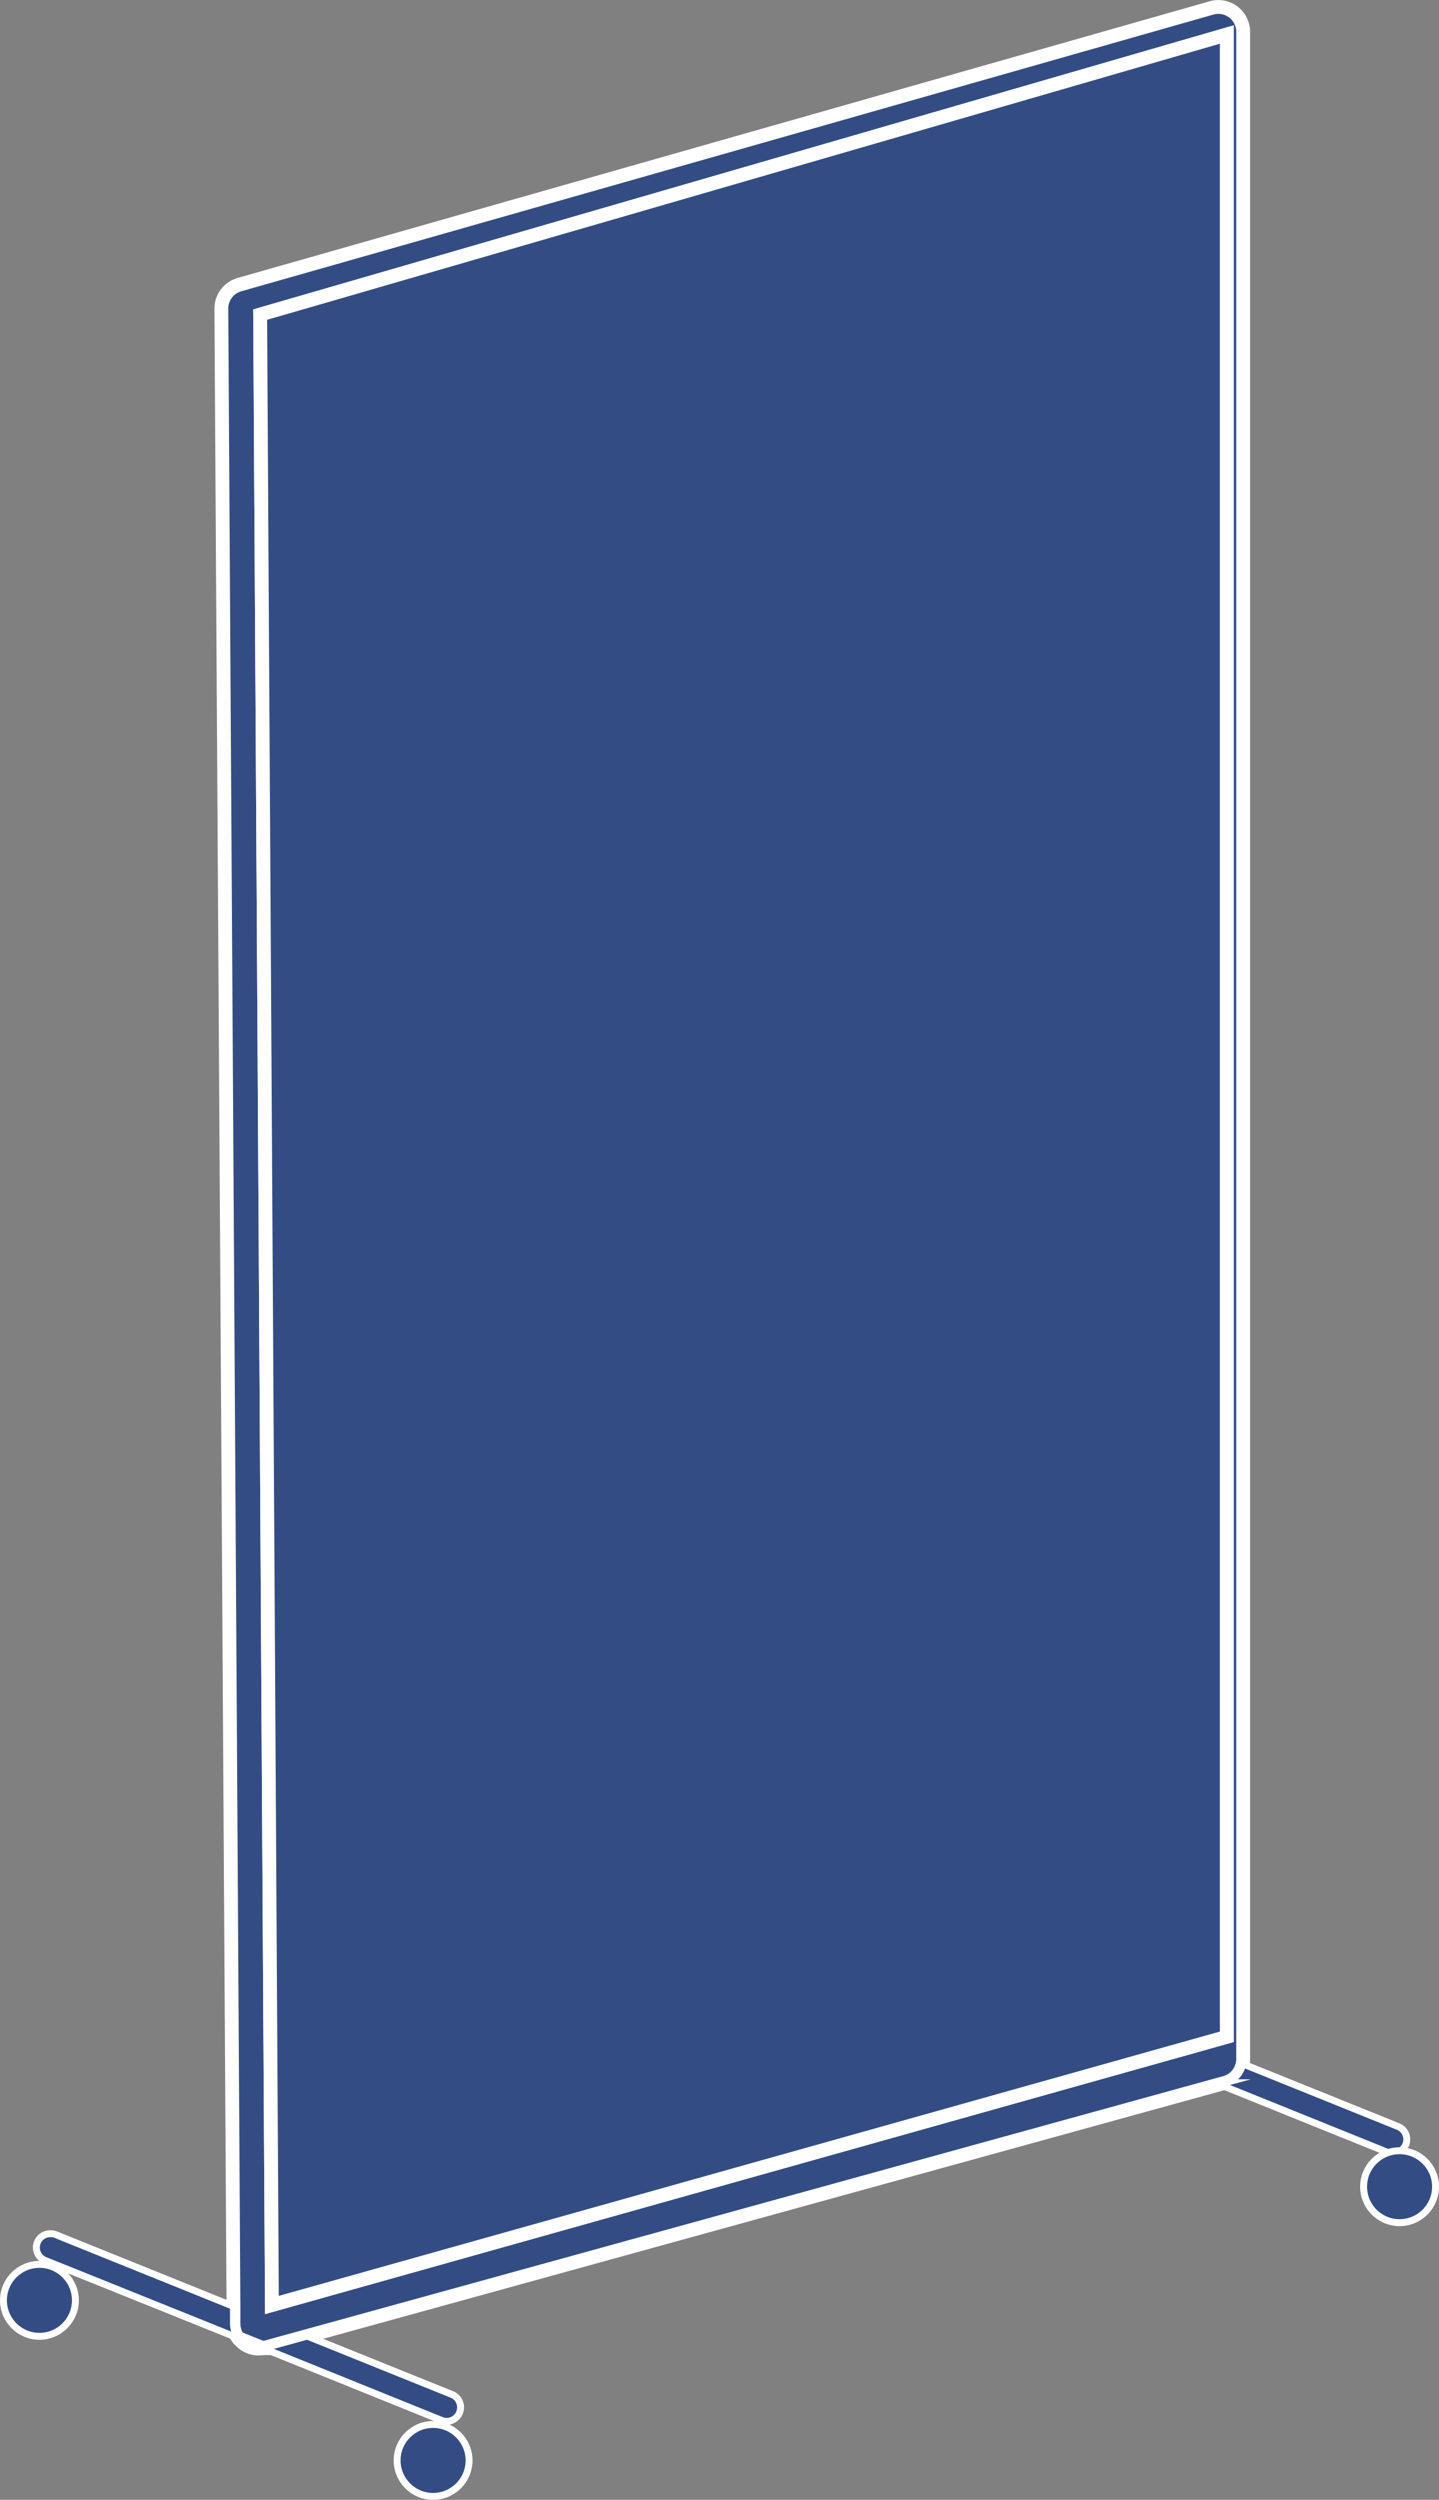
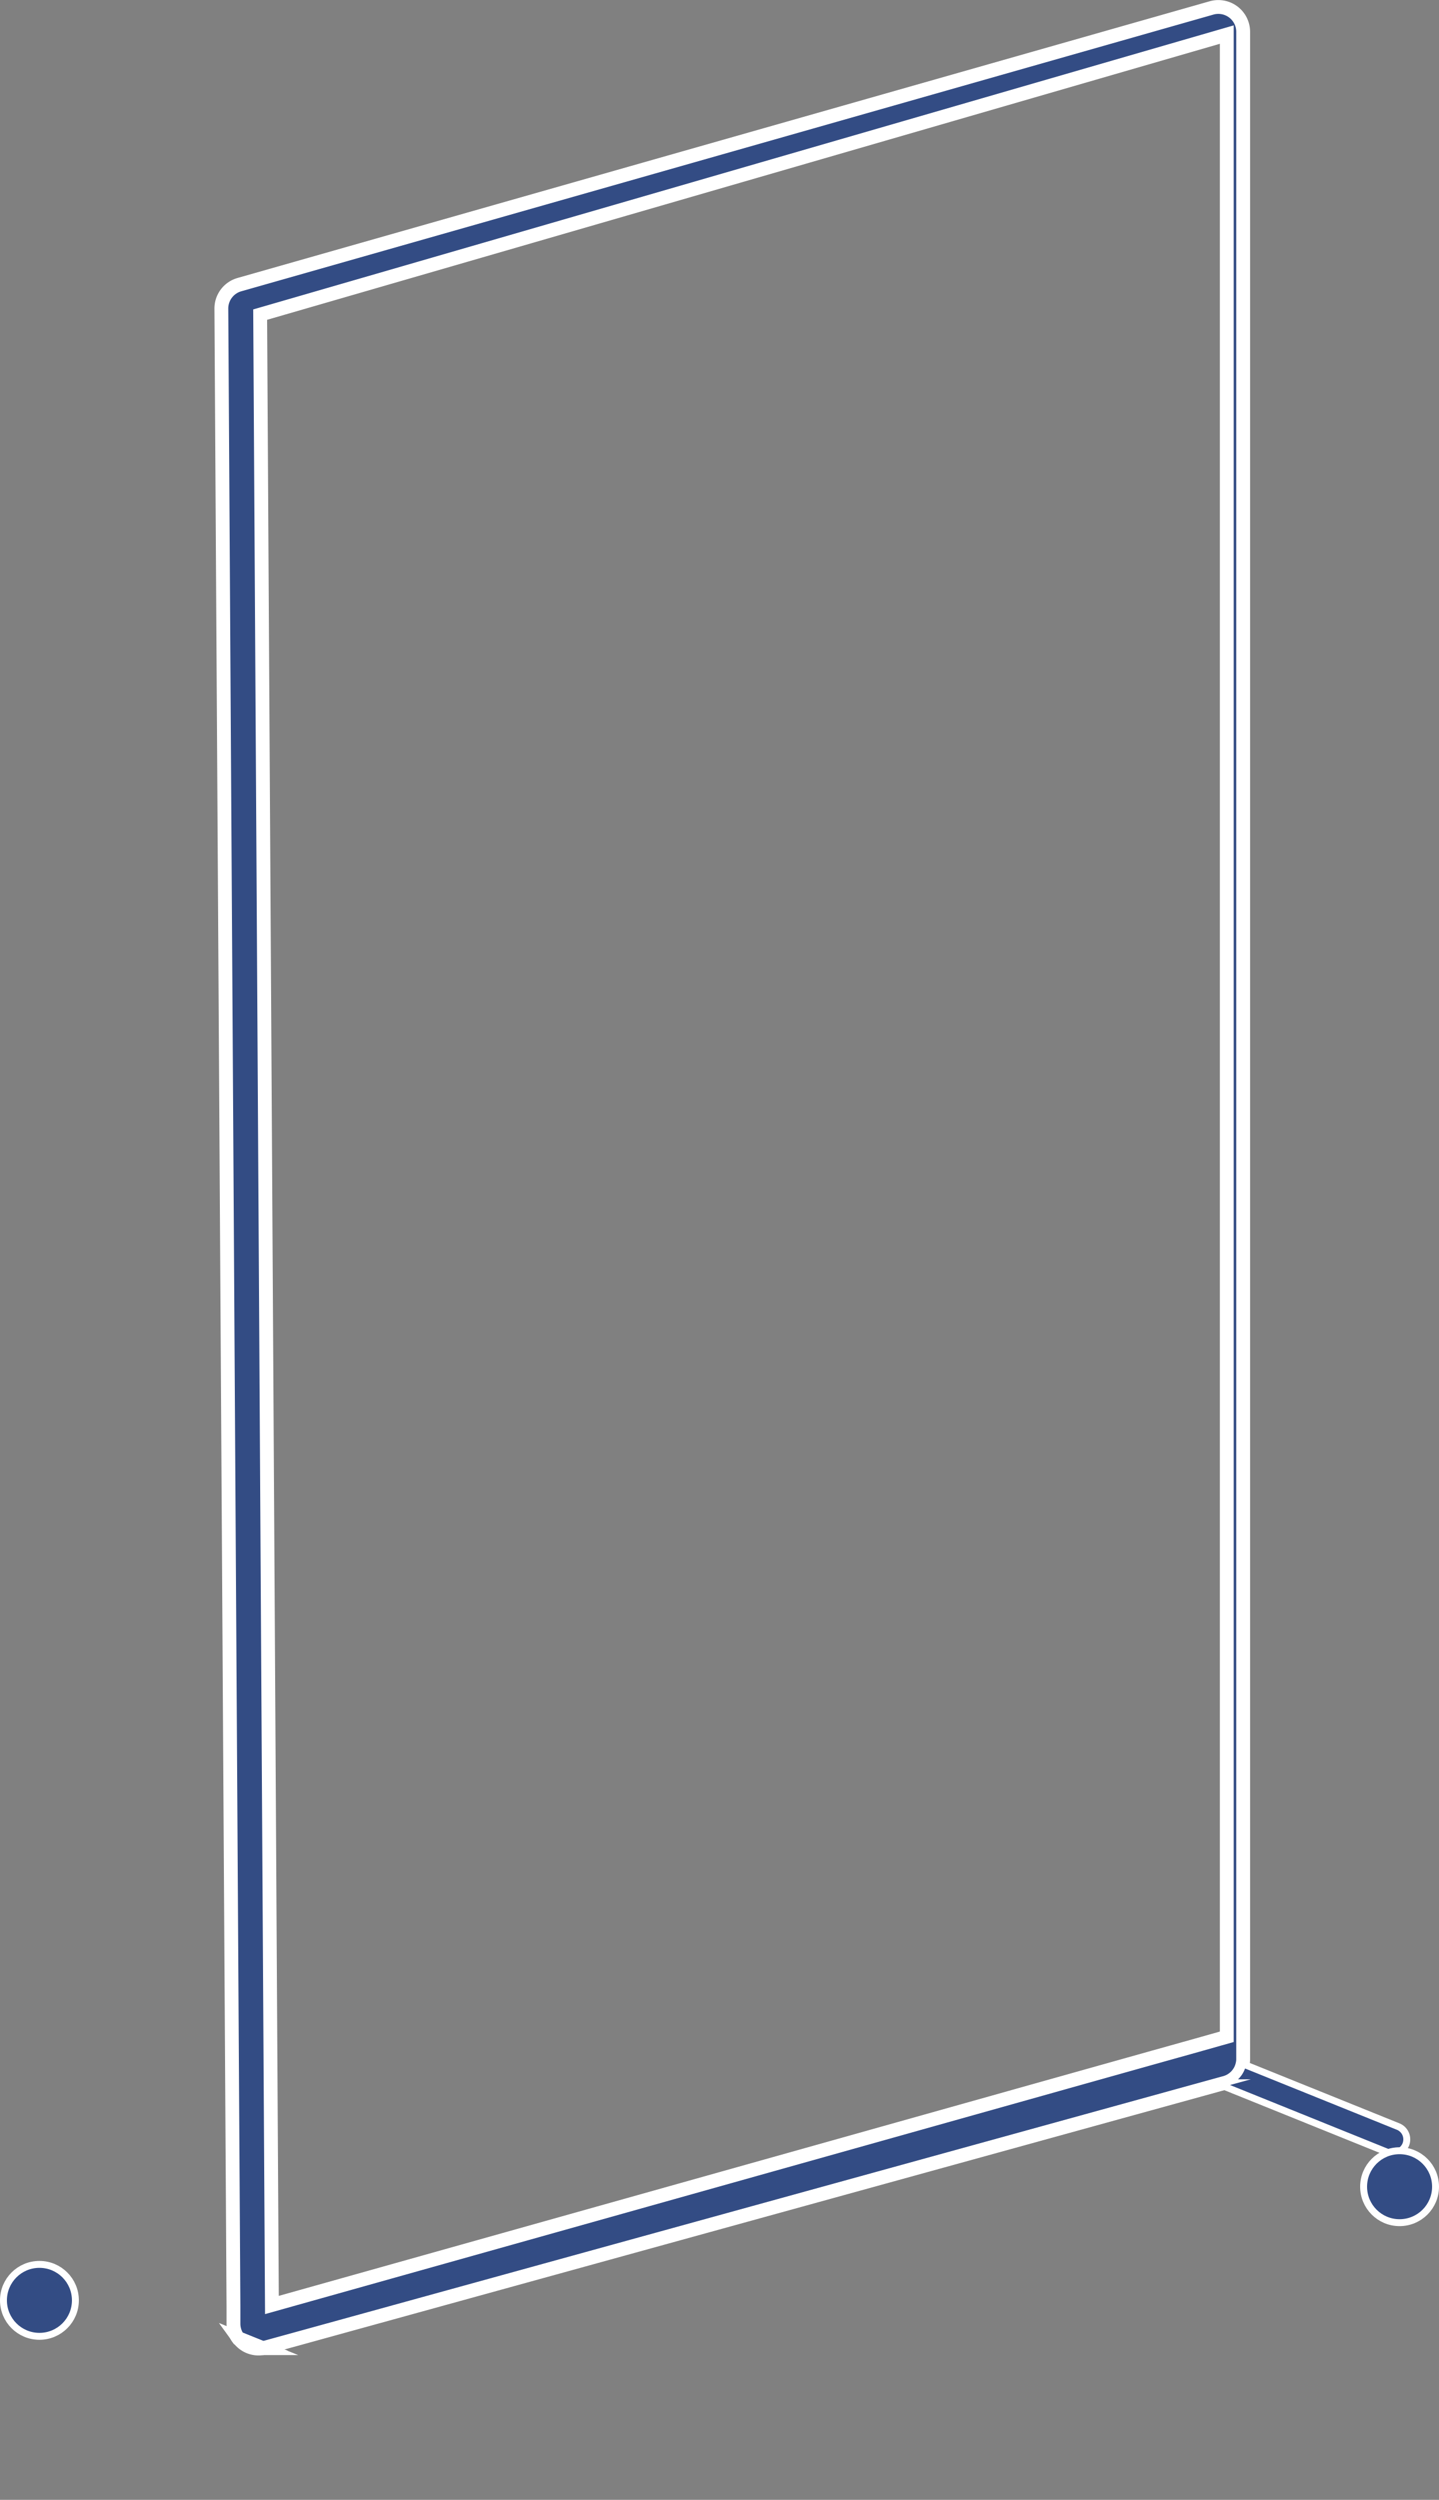
<svg xmlns="http://www.w3.org/2000/svg" viewBox="0 0 208.03 361.37">
  <rect x="0" y="0" width="208.03" height="361.37" fill="#808080" stroke="none" />
  <defs>
    <style>.cls-1,.cls-2{fill:#334C84;stroke:#fff;stroke-miterlimit:10;}.cls-1{stroke-width:2px;}</style>
  </defs>
  <g id="Слой_2" data-name="Слой 2">
    <g id="Слой_28" data-name="Слой 28">
      <path class="cls-1" d="M175.17,1.14l-140.54,40A3.59,3.59,0,0,0,32,44.61L33.75,333.4l0,2.53a3.58,3.58,0,0,0,.7,2.1l3.5,1.41a2.17,2.17,0,0,0,.35-.07l6.07-1.67,131.87-36.38.84-.23a3.56,3.56,0,0,0,2.56-2.74,2.84,2.84,0,0,0,.08-.72V4.6A3.59,3.59,0,0,0,175.17,1.14Zm-8.53,296.3L39.31,333.2,37.61,45.48,177.35,5V294.43L173,295.66Z" />
      <path class="cls-1" d="M38,339.44a3.55,3.55,0,0,1-3.5-1.41Z" />
-       <polygon class="cls-1" points="177.35 4.99 177.35 294.43 172.98 295.66 166.64 297.44 39.31 333.2 37.61 45.48 177.35 4.99" />
-       <path class="cls-2" d="M34.47,338,6.58,326.78a2,2,0,0,1,.76-3.88,1.94,1.94,0,0,1,.74.14L33.75,333.4l0,2.53A3.58,3.58,0,0,0,34.47,338Z" />
-       <path class="cls-2" d="M66.43,348.76a2,2,0,0,1-2.62,1.11L38,339.44a2.17,2.17,0,0,0,.35-.07l6.07-1.67,20.92,8.44A2,2,0,0,1,66.43,348.76Z" />
      <path class="cls-2" d="M203.23,310a2,2,0,0,1-.69.88,2.08,2.08,0,0,1-1.19.38,1.76,1.76,0,0,1-.67-.12l-.07,0-24.35-9.83.84-.23a3.56,3.56,0,0,0,2.56-2.74l22.45,9.06A2,2,0,0,1,203.23,310Z" />
      <circle class="cls-2" cx="5.7" cy="332.53" r="5.2" />
-       <circle class="cls-2" cx="62.61" cy="355.67" r="5.2" />
      <circle class="cls-2" cx="202.33" cy="316.1" r="5.2" />
    </g>
  </g>
</svg>